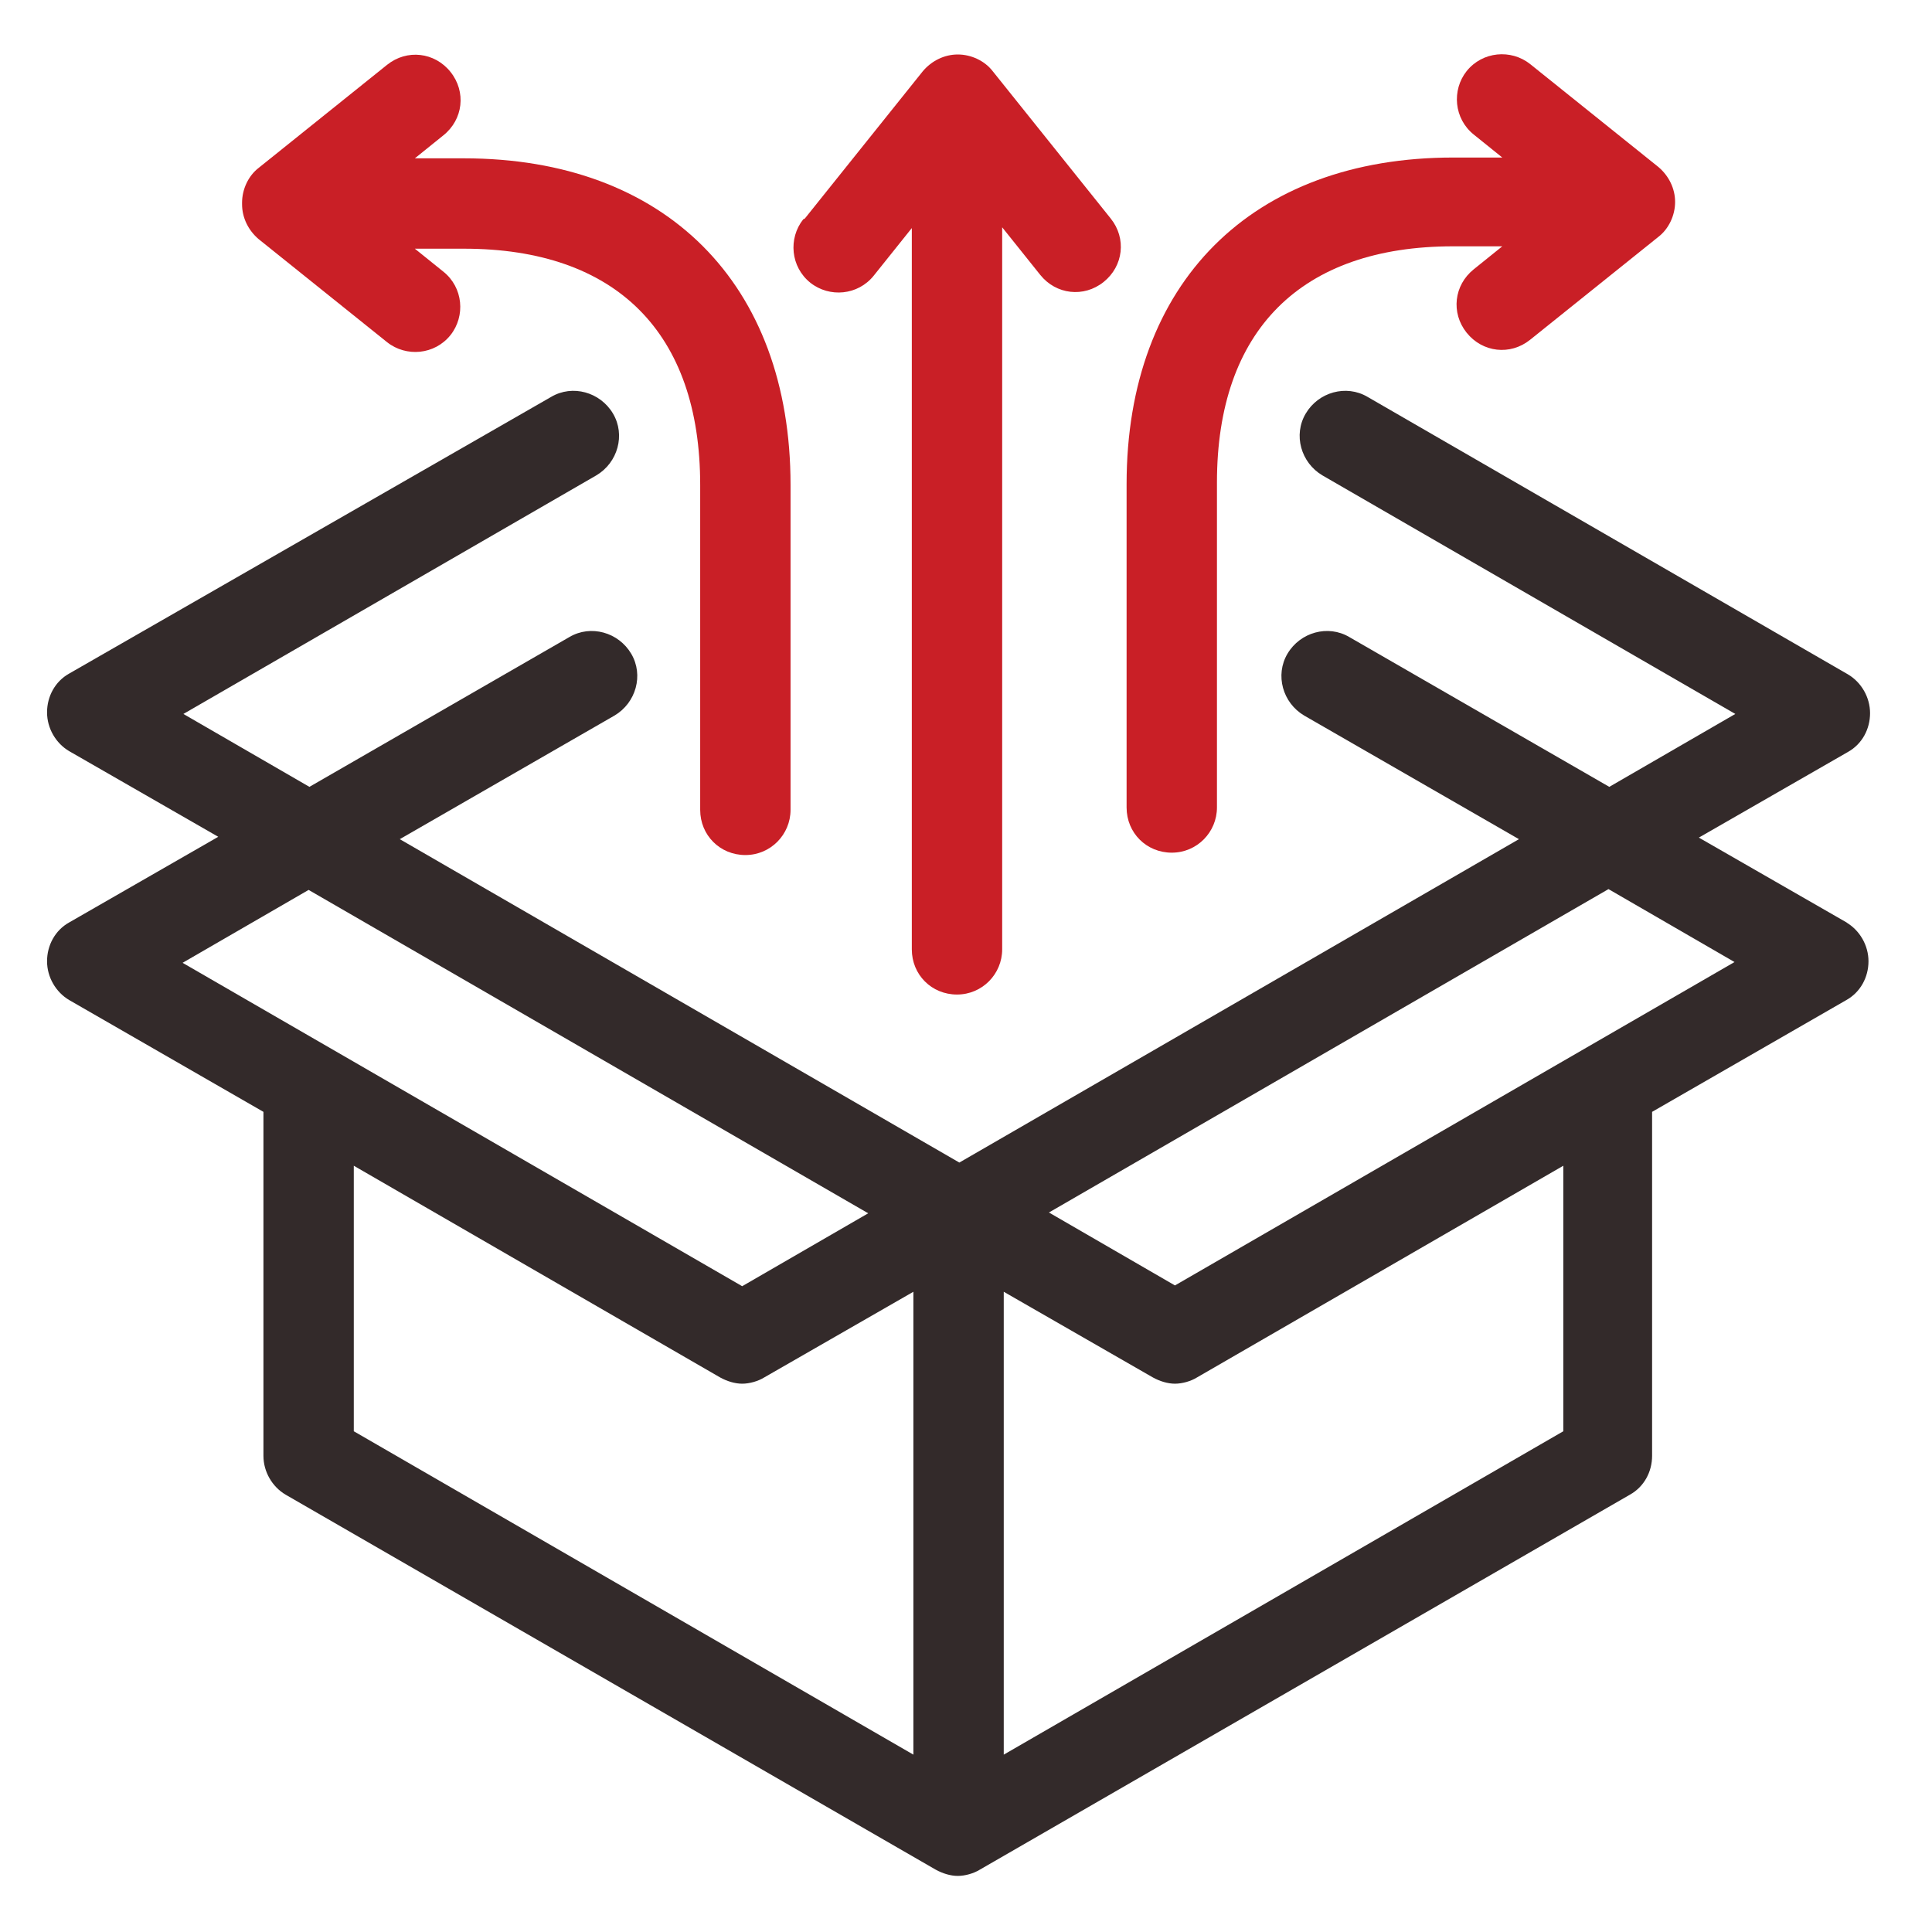
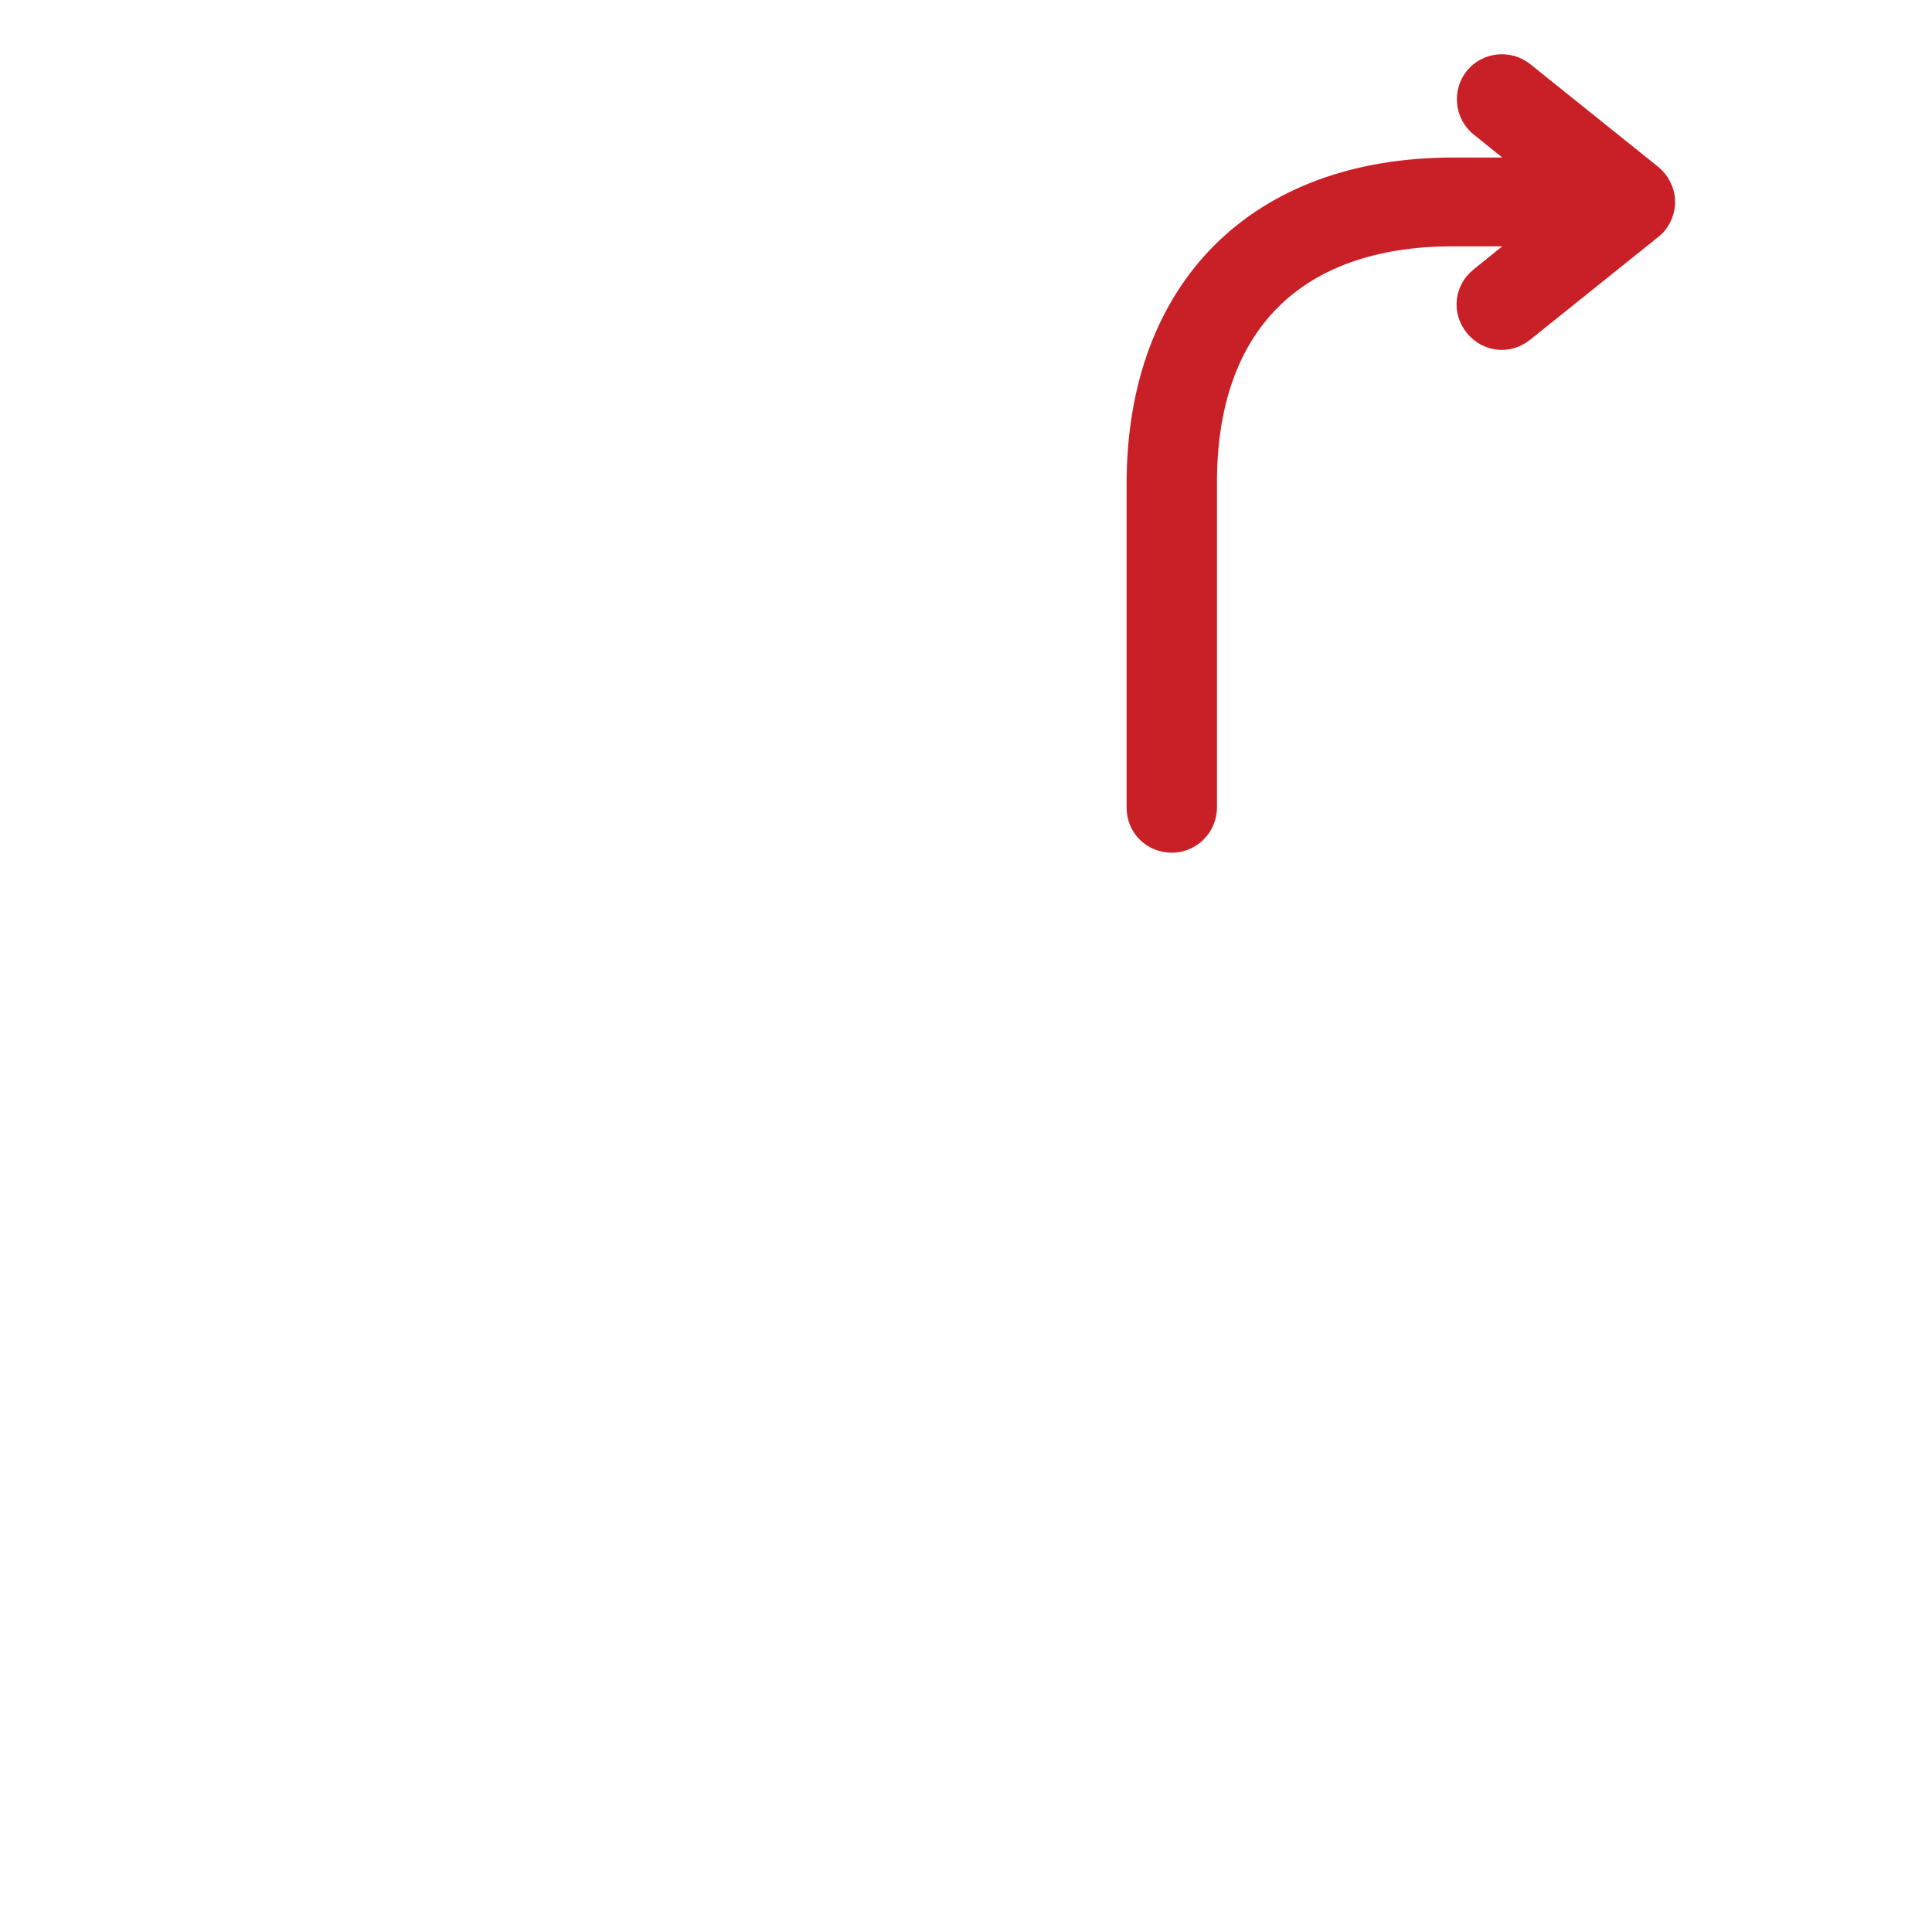
<svg xmlns="http://www.w3.org/2000/svg" width="65" height="65" viewBox="0 0 65 65" fill="none">
-   <path d="M62.17 31.06L57.156 28.18L62.17 25.3C62.65 25.033 62.916 24.527 62.916 23.993C62.916 23.46 62.623 22.953 62.17 22.687L46.01 13.353C45.29 12.927 44.356 13.193 43.93 13.913C43.503 14.633 43.77 15.567 44.49 15.993L58.383 24.02L54.143 26.473L45.396 21.433C44.676 21.007 43.743 21.273 43.316 21.993C42.89 22.713 43.156 23.647 43.876 24.073L51.103 28.233L32.276 39.113L13.45 28.233L20.676 24.073C21.396 23.647 21.663 22.713 21.236 21.993C20.81 21.273 19.876 21.007 19.156 21.433L10.41 26.473L6.17 24.02L20.063 15.993C20.783 15.567 21.05 14.633 20.623 13.913C20.196 13.193 19.263 12.927 18.543 13.353L2.33 22.66C1.85 22.927 1.583 23.433 1.583 23.967C1.583 24.5 1.876 25.007 2.33 25.273L7.343 28.153L2.33 31.033C1.85 31.3 1.583 31.807 1.583 32.34C1.583 32.873 1.876 33.38 2.33 33.647L8.863 37.407V48.98C8.863 49.513 9.156 50.02 9.61 50.287L31.476 62.9C31.716 63.033 31.983 63.113 32.223 63.113C32.463 63.113 32.756 63.033 32.97 62.9L54.836 50.287C55.316 50.02 55.583 49.513 55.583 48.98V37.407L62.116 33.647C62.596 33.38 62.863 32.873 62.863 32.34C62.863 31.807 62.57 31.3 62.116 31.033L62.17 31.06ZM10.383 29.94L29.21 40.82L24.97 43.273L6.143 32.393L10.383 29.94ZM11.903 39.22L24.223 46.34C24.463 46.473 24.73 46.553 24.97 46.553C25.21 46.553 25.503 46.473 25.716 46.34L30.73 43.46V59.033L11.903 48.153V39.22ZM52.596 48.153L33.77 59.033V43.46L38.783 46.34C39.023 46.473 39.29 46.553 39.53 46.553C39.77 46.553 40.063 46.473 40.276 46.34L52.596 39.22V48.153ZM39.53 43.247L35.29 40.793L54.116 29.913L58.356 32.367L39.53 43.247Z" fill="#332A2A" />
-   <path d="M27.077 7.353L31.05 2.393C31.343 2.047 31.77 1.833 32.224 1.833C32.677 1.833 33.13 2.047 33.397 2.393L37.37 7.353C37.904 8.02 37.797 8.953 37.13 9.487C36.464 10.02 35.53 9.913 34.997 9.247L33.717 7.647V31.94C33.717 32.767 33.05 33.46 32.197 33.46C31.343 33.46 30.677 32.793 30.677 31.94V7.673L29.397 9.273C28.863 9.94 27.904 10.02 27.264 9.513C26.597 8.98 26.517 8.02 27.023 7.38L27.077 7.353Z" fill="#C91F26" />
  <path d="M37.903 27.22V16.287C37.903 9.513 42.117 5.3 48.89 5.3H50.543L49.583 4.527C48.917 3.993 48.837 3.033 49.343 2.393C49.877 1.727 50.837 1.647 51.477 2.153L55.797 5.62C56.143 5.913 56.357 6.34 56.357 6.793C56.357 7.247 56.143 7.7 55.797 7.967L51.477 11.433C50.81 11.967 49.877 11.86 49.343 11.193C48.81 10.527 48.917 9.593 49.583 9.06L50.543 8.287H48.89C43.77 8.287 40.943 11.113 40.943 16.233V27.167C40.943 27.993 40.277 28.687 39.423 28.687C38.57 28.687 37.903 28.02 37.903 27.167V27.22Z" fill="#C91F26" />
-   <path d="M8.144 6.82C8.144 6.367 8.357 5.913 8.704 5.647L13.024 2.18C13.69 1.647 14.624 1.753 15.157 2.42C15.69 3.087 15.584 4.02 14.917 4.553L13.957 5.327H15.61C22.384 5.327 26.597 9.54 26.597 16.313V27.247C26.597 28.073 25.93 28.767 25.077 28.767C24.224 28.767 23.557 28.1 23.557 27.247V16.313C23.557 11.193 20.73 8.367 15.61 8.367H13.957L14.917 9.14C15.584 9.673 15.664 10.633 15.157 11.273C14.624 11.94 13.664 12.02 13.024 11.513L8.704 8.047C8.357 7.753 8.144 7.327 8.144 6.873V6.82Z" fill="#C91F26" />
</svg>